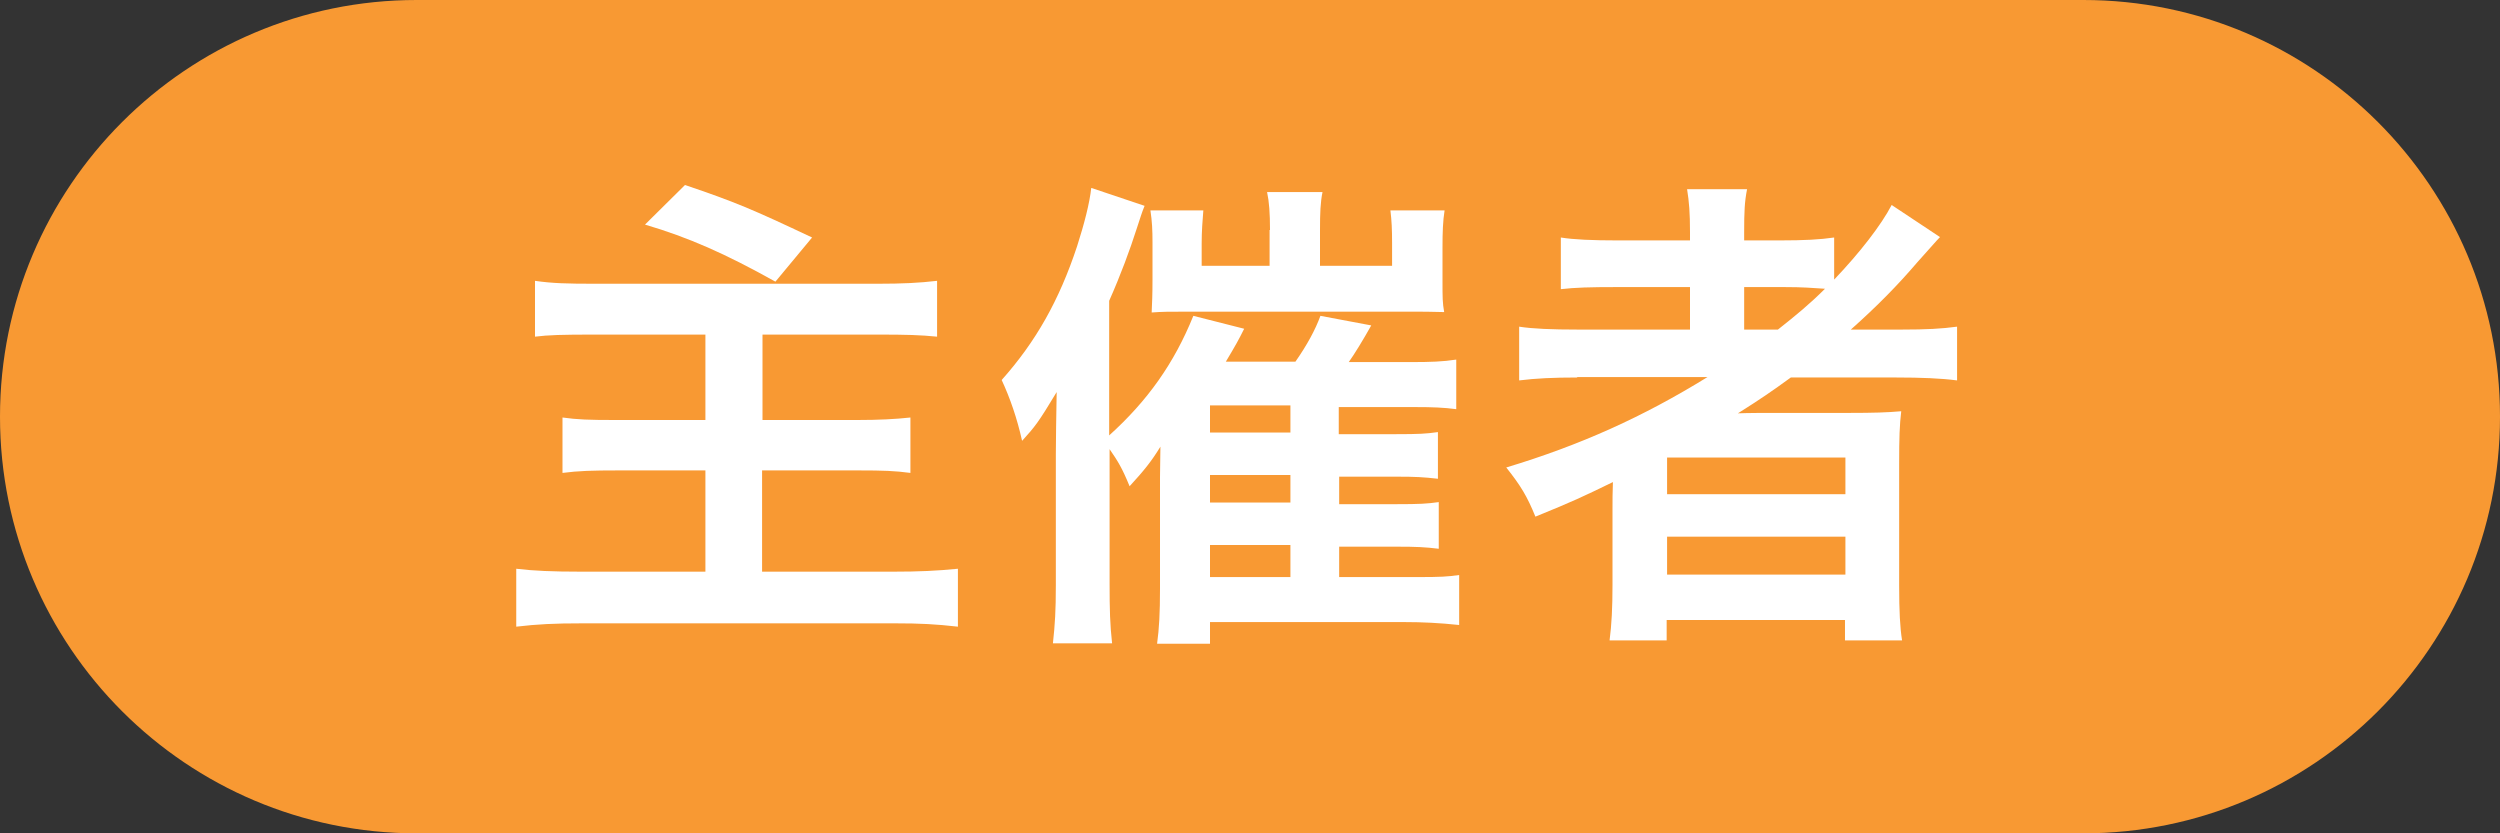
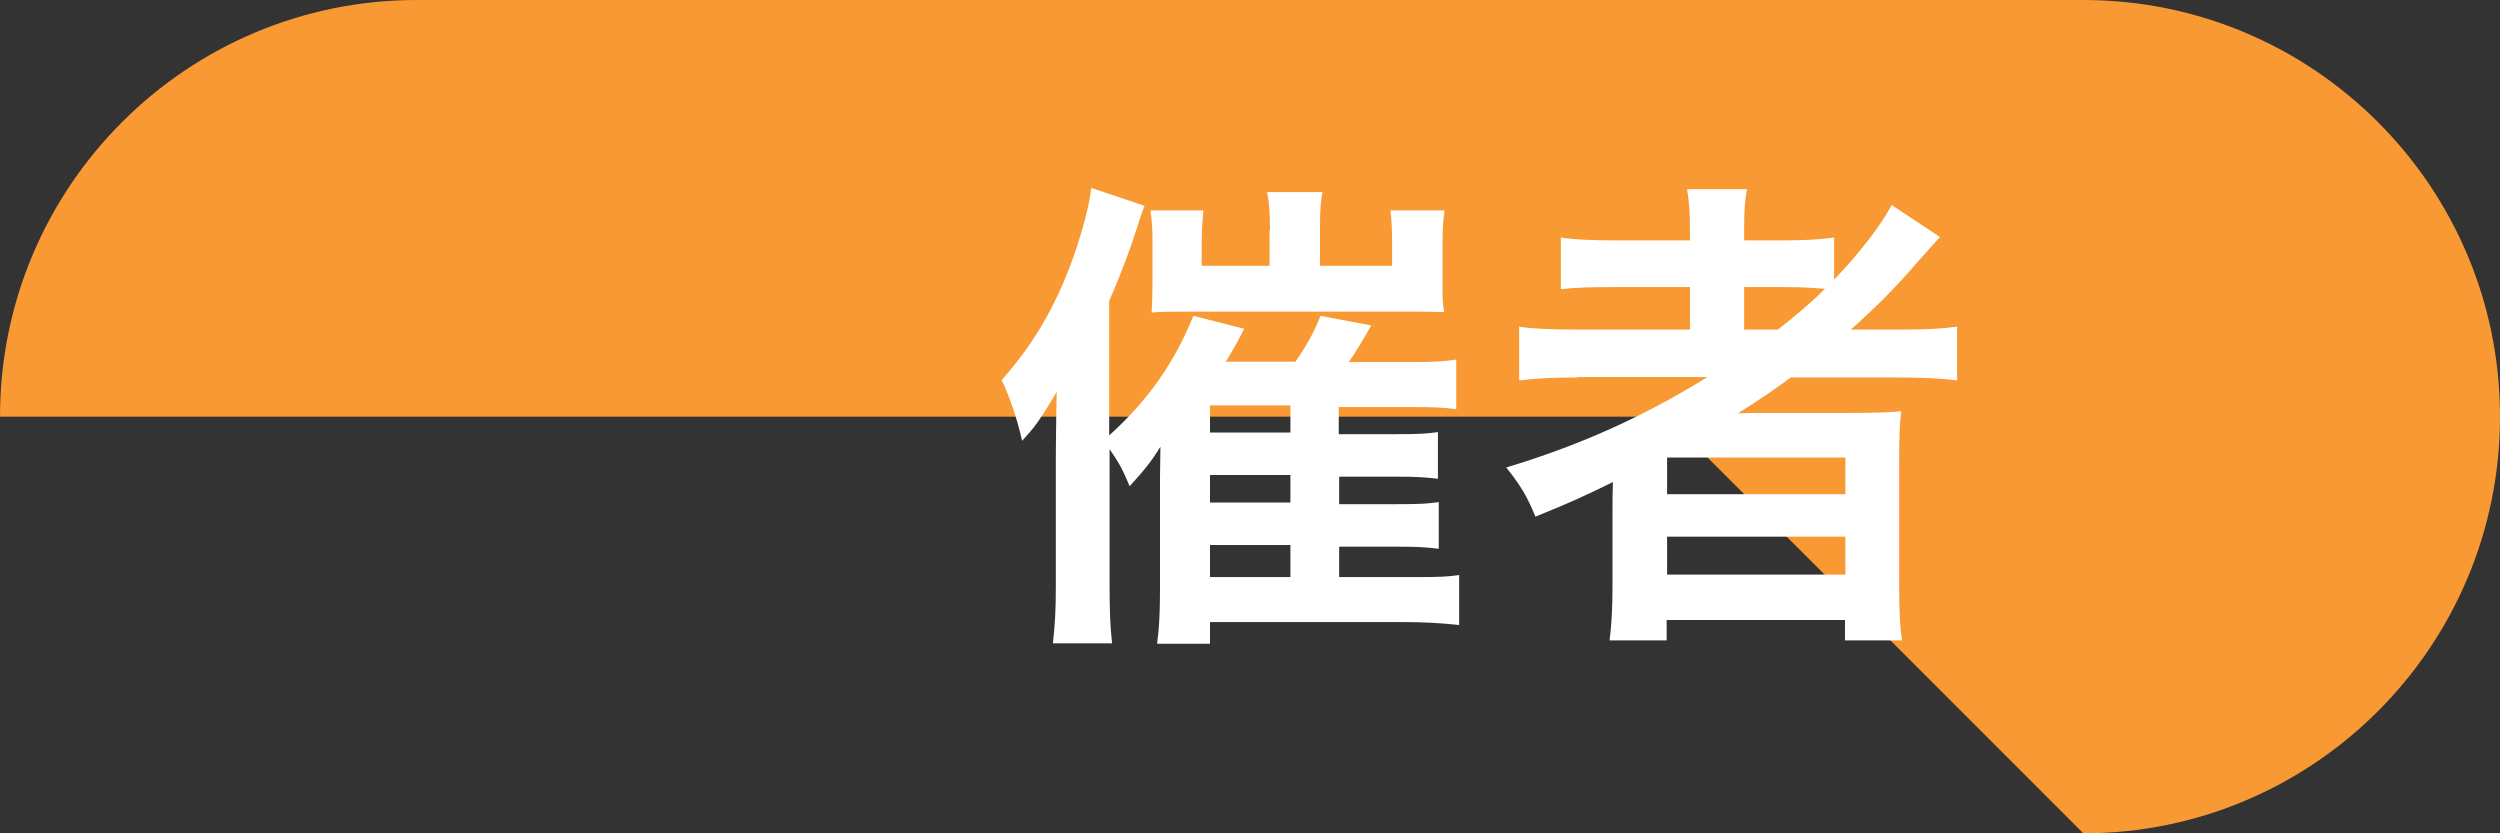
<svg xmlns="http://www.w3.org/2000/svg" id="_レイヤー_2" data-name="レイヤー_2" viewBox="0 0 60 20">
  <rect x="0" y="0" width="60" height="20" fill="#333333" stroke="none" />
  <defs>
    <style>
      .cls-1 {
        fill: #fff;
      }

      .cls-2 {
        fill: #f89933;
      }
    </style>
  </defs>
  <g id="_データ" data-name="データ">
    <g>
-       <path class="cls-2" d="M50,20c5.52,0,10-4.48,10-10S55.52,0,50,0H10C4.48,0,0,4.48,0,10s4.48,10,10,10h40Z" />
+       <path class="cls-2" d="M50,20c5.52,0,10-4.48,10-10S55.52,0,50,0H10C4.48,0,0,4.48,0,10h40Z" />
      <g>
-         <path class="cls-1" d="M14.28,8.03c-.8,0-1.12.01-1.44.05v-1.34c.41.06.77.07,1.43.07h6.79c.6,0,1-.02,1.43-.07v1.34c-.4-.04-.73-.05-1.43-.05h-2.76v2.05h2.28c.5,0,.91-.02,1.27-.06v1.33c-.37-.05-.66-.06-1.24-.06h-2.32v2.43h3.15c.62,0,1.04-.02,1.55-.07v1.39c-.53-.06-.9-.08-1.51-.08h-7.5c-.68,0-1.08.02-1.59.08v-1.39c.41.05.88.07,1.55.07h2.99v-2.43h-2.1c-.61,0-.95.01-1.33.06v-1.33c.35.05.64.06,1.24.06h2.19v-2.05h-2.65ZM16.44,4.44c1.21.41,1.61.58,3.05,1.26l-.88,1.06c-1.2-.67-2.08-1.06-3.13-1.37l.96-.95Z" />
        <path class="cls-1" d="M32.14,13.85h1.88c.55,0,.73-.01,1-.05v1.2c-.47-.05-.88-.07-1.31-.07h-4.67v.52h-1.27c.05-.37.07-.73.07-1.33v-2.67q0-.2.01-.73c-.22.36-.4.58-.74.95-.18-.44-.28-.6-.48-.89v3.23c0,.62.01.98.06,1.43h-1.42c.05-.46.07-.79.07-1.39v-3.14c0-.37.01-.88.02-1.5-.44.73-.52.83-.83,1.17-.12-.54-.29-1.03-.49-1.46.82-.92,1.38-1.91,1.81-3.21.17-.53.3-1.03.34-1.4l1.28.43c-.08.2-.08.22-.19.55-.16.5-.38,1.1-.66,1.73v3.23c.92-.83,1.56-1.73,2.02-2.87l1.22.31c-.14.28-.19.37-.44.79h1.67c.28-.4.48-.77.6-1.1l1.22.23c-.19.34-.41.7-.54.88h1.49c.47,0,.77-.01,1.09-.06v1.19c-.3-.04-.58-.05-.97-.05h-1.85v.65h1.38c.55,0,.72-.01,1-.05v1.12c-.35-.04-.55-.05-.98-.05h-1.39v.66h1.38c.55,0,.73-.01,1.01-.05v1.12c-.32-.04-.55-.05-1-.05h-1.39v.77ZM30.48,5.52c0-.4-.02-.68-.07-.91h1.33c-.05.25-.06.5-.06.91v.86h1.73v-.54c0-.34-.01-.54-.04-.79h1.3c-.04.25-.05.52-.05.89v.78c0,.44,0,.54.04.77-.38-.01-.47-.01-.84-.01h-5.36c-.4,0-.56,0-.82.02.01-.25.02-.4.02-.8v-.89c0-.28-.01-.5-.05-.76h1.27c-.02.25-.04.5-.04.8v.53h1.63v-.86ZM30.97,10.38v-.65h-1.93v.65h1.93ZM29.04,12.06h1.93v-.66h-1.93v.66ZM29.04,13.85h1.93v-.77h-1.93v.77Z" />
        <path class="cls-1" d="M37.86,9.06c-.58,0-1,.02-1.4.07v-1.29c.32.05.77.07,1.43.07h2.67v-1.02h-1.78c-.61,0-.98.01-1.32.05v-1.24c.3.05.76.07,1.37.07h1.73v-.2c0-.46-.02-.72-.07-1.03h1.44c-.06.3-.07.55-.07,1.03v.2h.84c.6,0,.98-.02,1.32-.07v1.01c.62-.65,1.13-1.31,1.38-1.79l1.16.77c-.08.08-.26.29-.54.6-.47.55-.97,1.06-1.6,1.62h1.21c.61,0,.97-.02,1.34-.07v1.29c-.38-.05-.86-.07-1.46-.07h-2.53c-.44.32-.73.52-1.27.86.25-.01.65-.01.96-.01h1.71c.58,0,.91-.01,1.25-.04-.04.34-.05.62-.05,1.28v2.9c0,.61.02,1.01.07,1.32h-1.37v-.49h-4.28v.49h-1.37c.05-.38.07-.8.07-1.32v-1.81c0-.19,0-.46.01-.67-.72.35-.95.46-1.86.83-.2-.49-.35-.74-.7-1.18,1.79-.54,3.29-1.22,4.83-2.17h-3.14ZM40.01,11.86h4.28v-.88h-4.28v.88ZM40.01,13.79h4.28v-.91h-4.28v.91ZM42.67,7.91c.43-.34.76-.61,1.13-.98-.32-.02-.52-.04-.98-.04h-.96v1.02h.82Z" />
      </g>
    </g>
  </g>
</svg>